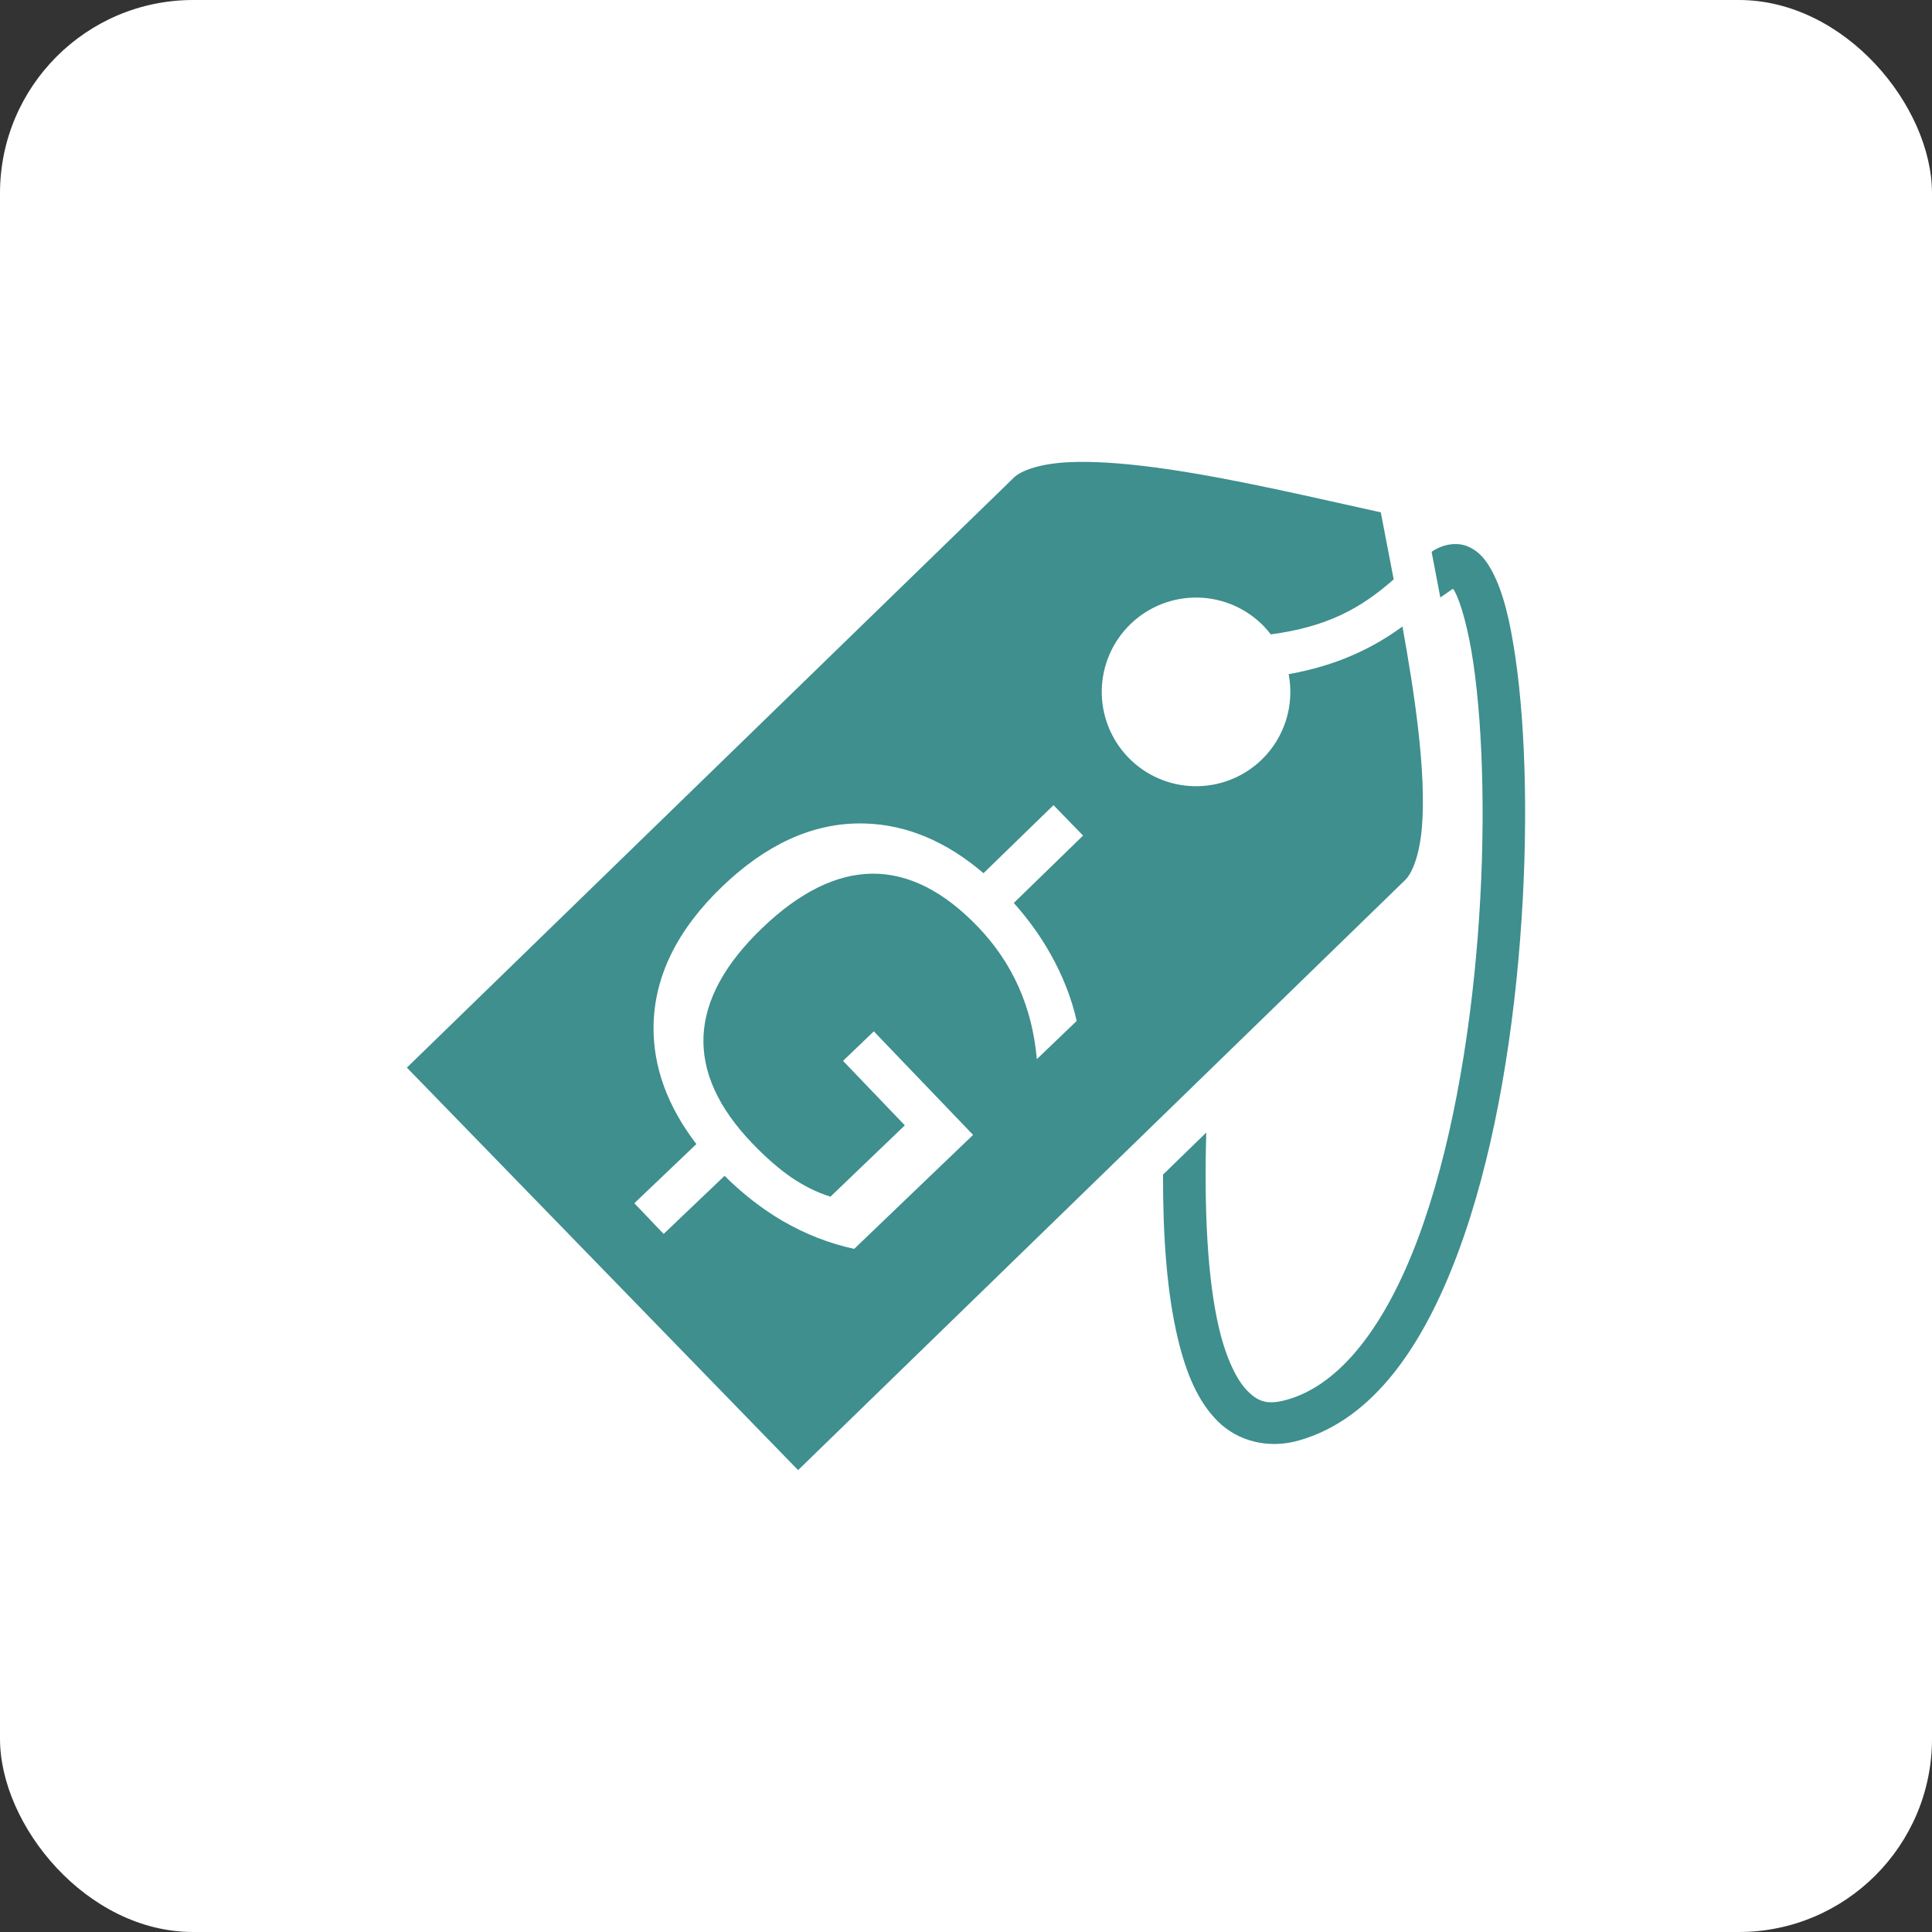
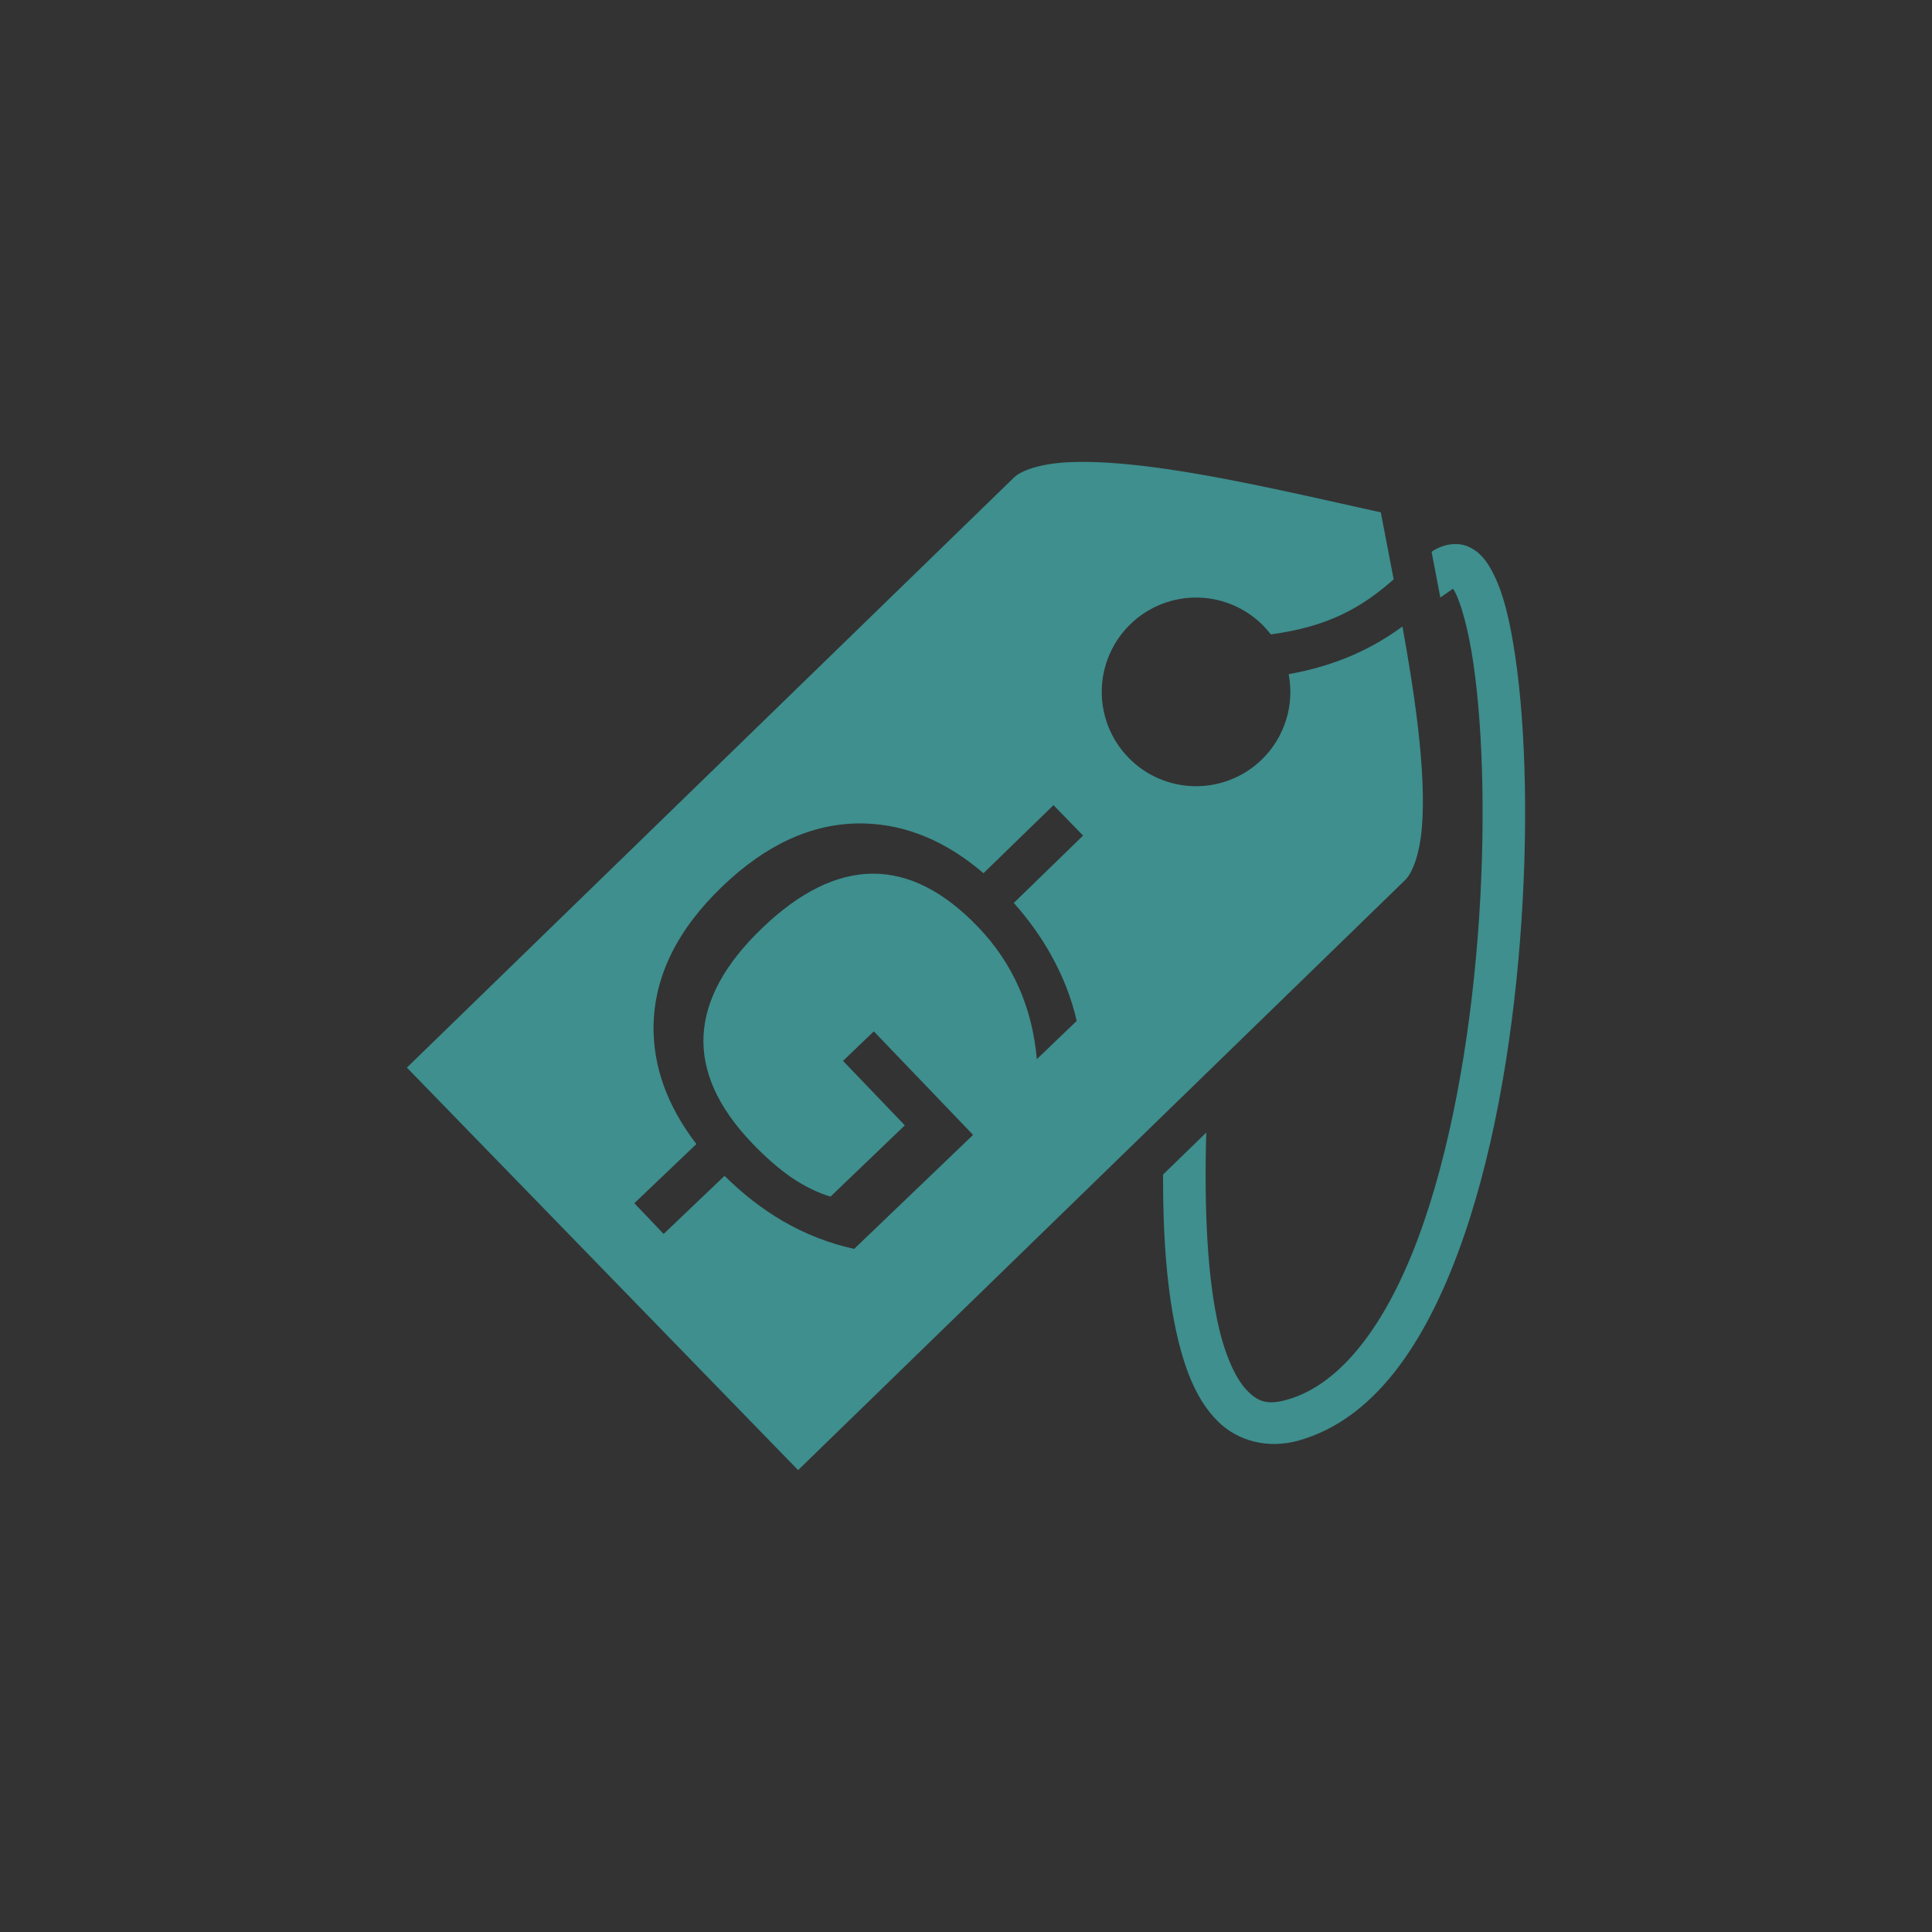
<svg xmlns="http://www.w3.org/2000/svg" width="160" height="160" viewBox="0 0 160 160" fill="none">
  <rect x="0" y="0" width="160" height="160" fill="#333333" stroke="none" />
-   <rect width="160" height="160" rx="16" fill="white" />
  <path d="M89.238 38.255C88.937 38.26 88.645 38.27 88.363 38.286C86.108 38.413 84.57 38.965 83.975 39.544L33.696 88.415L66.095 121.748L116.374 72.876C116.969 72.297 117.565 70.777 117.756 68.525C117.946 66.273 117.796 63.391 117.434 60.273C117.121 57.57 116.655 54.712 116.146 51.883C113.609 53.74 110.658 55.122 106.722 55.833C106.965 57.103 106.89 58.413 106.502 59.647C106.114 60.881 105.426 61.999 104.499 62.901C103.014 64.345 101.015 65.14 98.943 65.111C96.871 65.081 94.896 64.23 93.452 62.744C92.737 62.009 92.174 61.139 91.795 60.186C91.415 59.233 91.228 58.214 91.242 57.188C91.257 56.162 91.474 55.149 91.879 54.207C92.286 53.265 92.873 52.412 93.609 51.697C94.358 50.968 95.246 50.398 96.22 50.019C97.194 49.64 98.234 49.46 99.279 49.49C101.311 49.548 103.24 50.396 104.656 51.854C104.864 52.07 105.06 52.298 105.242 52.537C109.952 51.907 112.712 50.363 115.419 47.981C115.05 46.054 114.682 44.178 114.351 42.43C108.969 41.252 102.429 39.686 96.603 38.842C94.273 38.504 92.072 38.289 90.166 38.256C89.848 38.251 89.538 38.25 89.238 38.255ZM120.384 45.059C119.722 45.093 119.061 45.341 118.559 45.7C118.805 46.96 119.046 48.221 119.282 49.483L120.322 48.759C120.375 48.831 120.41 48.86 120.472 48.975C120.989 49.939 121.604 52.104 122.017 54.919C122.843 60.551 123.061 68.904 122.378 77.607C121.695 86.31 120.108 95.394 117.444 102.534C114.78 109.674 111.074 114.64 106.613 115.911C104.999 116.37 104.228 116.103 103.331 115.213C102.434 114.324 101.567 112.542 100.977 110.096C99.978 105.954 99.716 100.054 99.898 93.794L96.317 97.275C96.303 102.348 96.635 107.089 97.559 110.92C98.232 113.709 99.197 116.065 100.857 117.71C102.517 119.356 105.028 120.018 107.576 119.292C113.775 117.527 117.894 111.383 120.737 103.762C123.581 96.142 125.182 86.815 125.883 77.882C126.584 68.949 126.38 60.44 125.495 54.409C125.053 51.394 124.489 49.027 123.57 47.313C123.11 46.456 122.551 45.661 121.516 45.237C121.258 45.132 120.982 45.075 120.701 45.06C120.596 45.054 120.49 45.054 120.384 45.059ZM87.246 66.679L89.697 69.199L83.959 74.778C85.169 76.136 86.192 77.562 87.027 79.057C88.023 80.834 88.737 82.664 89.168 84.549L85.865 87.716C85.68 85.575 85.182 83.589 84.37 81.759C83.559 79.929 82.435 78.264 80.997 76.765C78.164 73.81 75.251 72.339 72.257 72.353C69.273 72.378 66.23 73.877 63.127 76.852C60.035 79.817 58.413 82.79 58.263 85.769C58.123 88.76 59.469 91.733 62.302 94.688C63.409 95.842 64.489 96.784 65.541 97.513C66.605 98.232 67.682 98.762 68.775 99.102L74.934 93.196L69.816 87.857L72.366 85.413L80.587 93.987L70.74 103.427C68.68 102.98 66.701 102.207 64.803 101.108C63.109 100.114 61.51 98.87 60.004 97.379L54.96 102.19L52.533 99.646L57.671 94.746C55.272 91.614 54.089 88.361 54.123 84.988C54.185 80.85 56.086 76.99 59.824 73.406C63.455 69.925 67.263 68.187 71.249 68.193C71.378 68.193 71.506 68.195 71.635 68.199C75.09 68.301 78.362 69.676 81.45 72.314L87.246 66.679Z" fill="#3E8F8E" />
</svg>